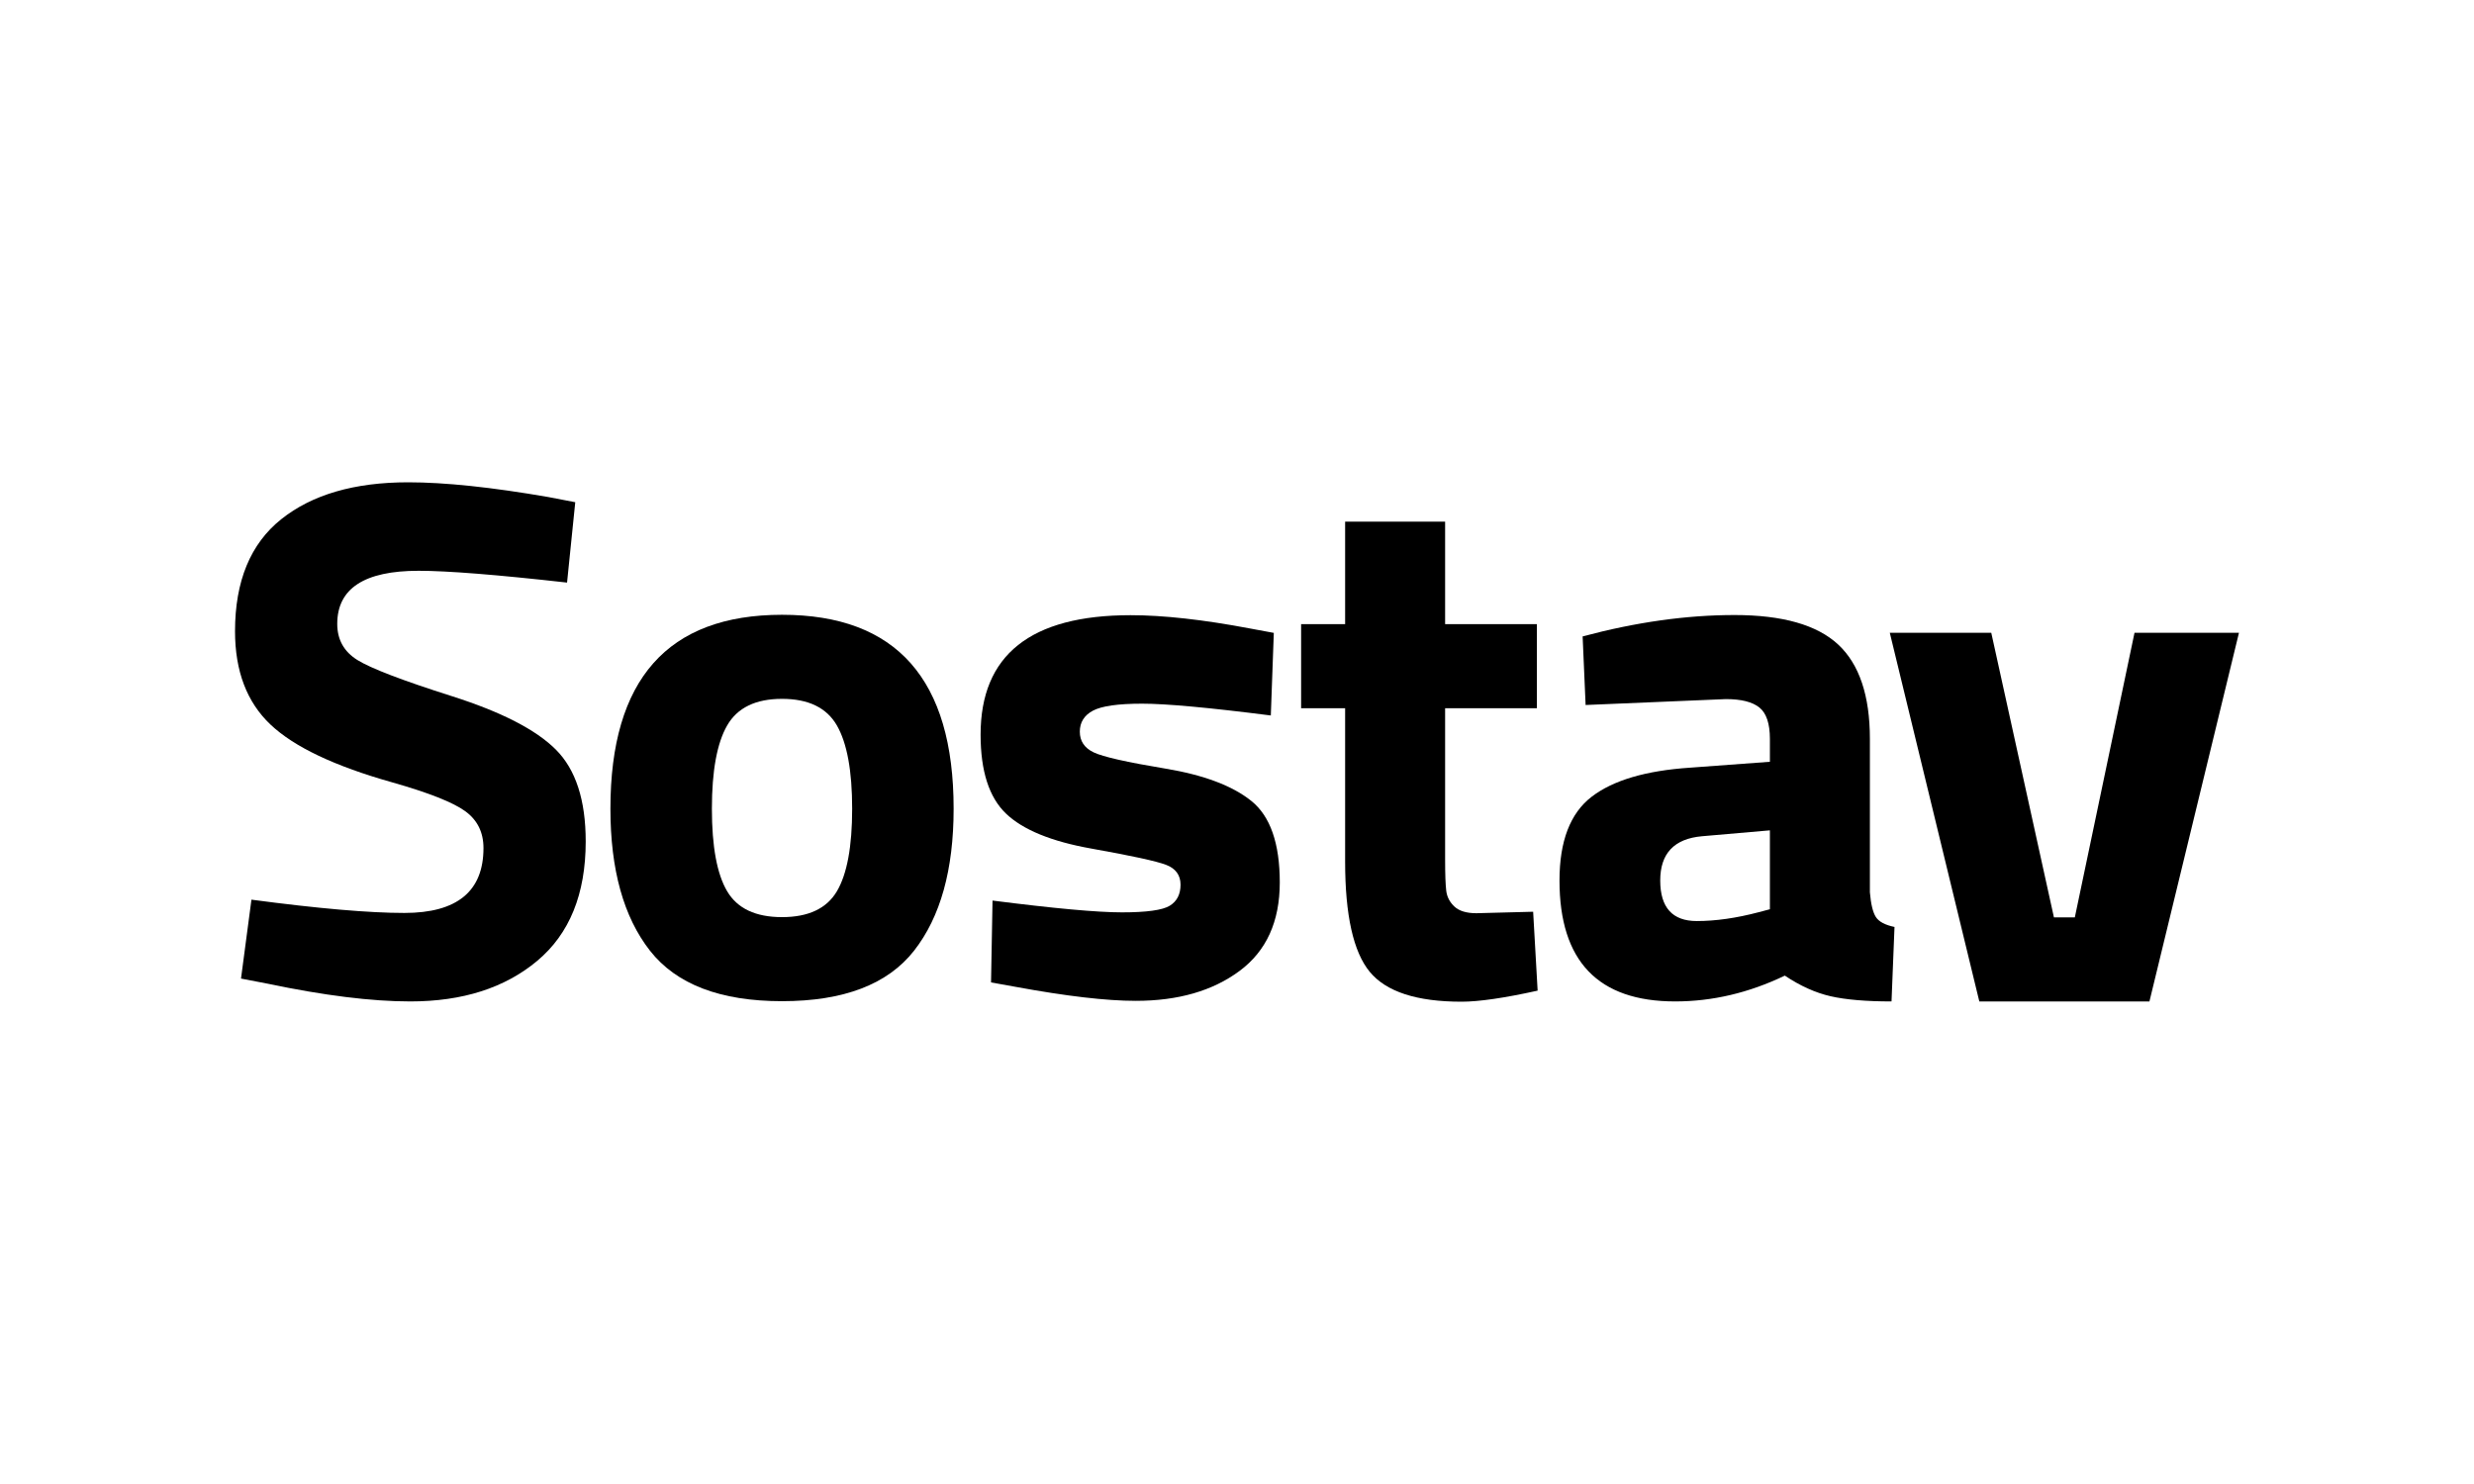
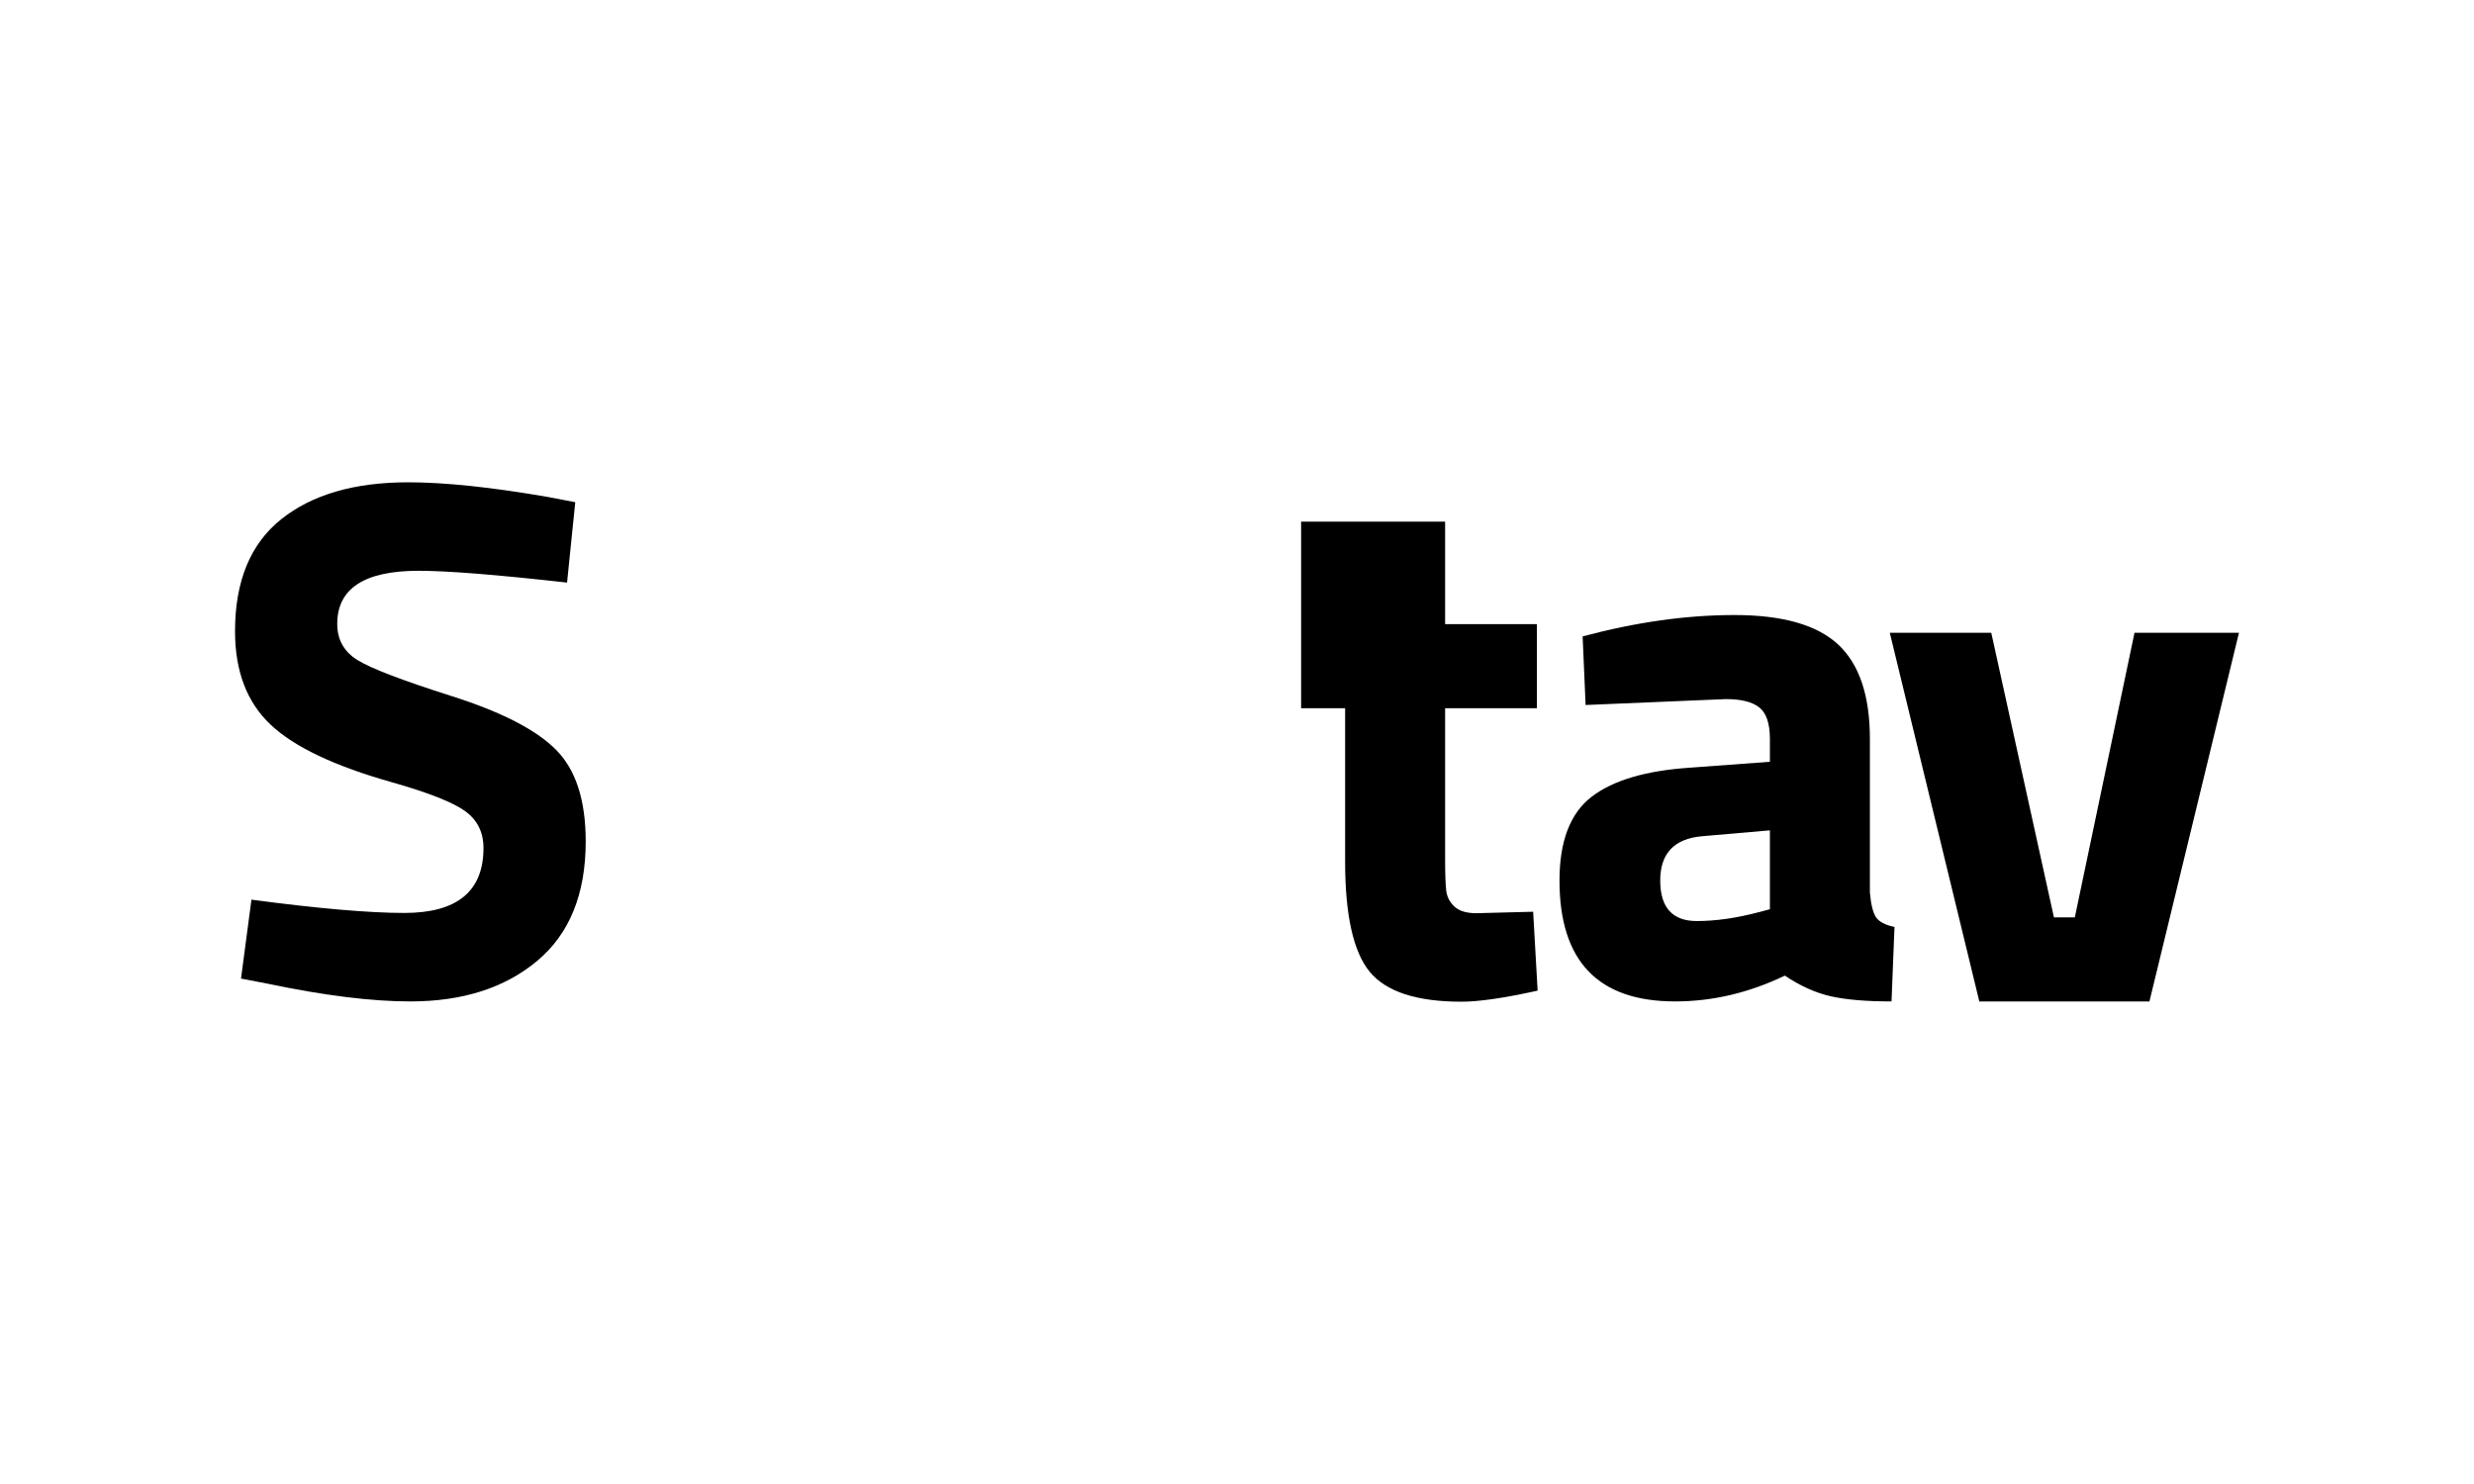
<svg xmlns="http://www.w3.org/2000/svg" width="200" height="120" viewBox="0 0 200 120" fill="none">
  <g clip-path="url(#clip0_734_30)">
    <path d="M33.838 46.155C29.455 46.155 27.263 47.586 27.263 50.449C27.263 51.721 27.806 52.694 28.892 53.37C29.977 54.046 32.521 55.02 36.522 56.292C40.523 57.564 43.328 59.005 44.936 60.615C46.544 62.225 47.349 64.7 47.349 68.039C47.349 72.292 46.042 75.512 43.428 77.698C40.814 79.885 37.396 80.978 33.174 80.978C30.038 80.978 26.198 80.501 21.654 79.547L19.483 79.13L20.327 72.749C25.715 73.465 29.837 73.823 32.692 73.823C36.954 73.823 39.085 72.074 39.085 68.575C39.085 67.303 38.593 66.31 37.608 65.594C36.622 64.879 34.662 64.103 31.727 63.269C27.062 61.957 23.775 60.397 21.865 58.588C19.955 56.779 19 54.265 19 51.045C19 46.99 20.247 43.969 22.74 41.981C25.233 39.994 28.651 39 32.993 39C35.969 39 39.749 39.398 44.333 40.193L46.504 40.61L45.841 47.109C40.171 46.473 36.17 46.155 33.838 46.155Z" fill="black" />
-     <path d="M63.219 80.958C68.206 80.958 71.764 79.597 73.895 76.874C76.026 74.151 77.092 70.325 77.092 65.395C77.092 54.941 72.468 49.713 63.219 49.713C53.971 49.713 49.347 54.941 49.347 65.395C49.347 70.325 50.412 74.151 52.543 76.874C54.675 79.597 58.233 80.958 63.219 80.958ZM63.219 56.511C65.351 56.511 66.828 57.227 67.653 58.658C68.477 60.089 68.889 62.335 68.889 65.395C68.889 68.456 68.477 70.683 67.653 72.074C66.828 73.465 65.351 74.161 63.219 74.161C61.088 74.161 59.611 73.465 58.786 72.074C57.962 70.683 57.55 68.456 57.55 65.395C57.55 62.335 57.962 60.089 58.786 58.658C59.611 57.227 61.088 56.511 63.219 56.511Z" fill="black" />
-     <path d="M80.237 72.822C85.223 73.458 88.711 73.776 90.701 73.776C92.692 73.776 93.979 73.597 94.562 73.24C95.145 72.882 95.436 72.315 95.436 71.54C95.436 70.765 95.044 70.228 94.26 69.93C93.476 69.632 91.465 69.195 88.228 68.618C84.992 68.042 82.689 67.098 81.322 65.786C79.955 64.474 79.272 62.347 79.272 59.406C79.272 52.966 83.313 49.746 91.395 49.746C94.049 49.746 97.266 50.104 101.046 50.819L102.976 51.177L102.734 57.855C97.748 57.219 94.28 56.901 92.33 56.901C90.38 56.901 89.053 57.09 88.349 57.468C87.645 57.846 87.293 58.412 87.293 59.167C87.293 59.923 87.665 60.479 88.409 60.837C89.153 61.195 91.083 61.632 94.2 62.149C97.316 62.666 99.638 63.54 101.166 64.772C102.694 66.005 103.458 68.201 103.458 71.361C103.458 74.522 102.373 76.907 100.201 78.516C98.03 80.126 95.235 80.931 91.817 80.931C89.445 80.931 86.208 80.554 82.106 79.799L80.116 79.441L80.237 72.822Z" fill="black" />
-     <path d="M124.243 57.268H116.824V69.492C116.824 70.684 116.854 71.529 116.914 72.026C116.974 72.523 117.196 72.95 117.578 73.308C117.96 73.666 118.553 73.845 119.357 73.845L123.941 73.725L124.303 80.106C121.609 80.702 119.558 81 118.151 81C114.532 81 112.059 80.195 110.732 78.585C109.405 76.975 108.741 74.004 108.741 69.671V57.268H105.183V50.471H108.741V42.182H116.824V50.471H124.243V57.268Z" fill="black" />
+     <path d="M124.243 57.268H116.824V69.492C116.824 70.684 116.854 71.529 116.914 72.026C116.974 72.523 117.196 72.95 117.578 73.308C117.96 73.666 118.553 73.845 119.357 73.845L123.941 73.725L124.303 80.106C121.609 80.702 119.558 81 118.151 81C114.532 81 112.059 80.195 110.732 78.585C109.405 76.975 108.741 74.004 108.741 69.671V57.268H105.183V50.471V42.182H116.824V50.471H124.243V57.268Z" fill="black" />
    <path d="M151.163 59.75V72.153C151.243 73.107 151.404 73.773 151.645 74.15C151.886 74.528 152.389 74.796 153.153 74.956L152.912 80.978C150.861 80.978 149.222 80.839 147.996 80.561C146.77 80.282 145.533 79.726 144.287 78.891C141.391 80.282 138.436 80.978 135.42 80.978C129.187 80.978 126.071 77.718 126.071 71.199C126.071 68.019 126.936 65.763 128.665 64.431C130.394 63.099 133.048 62.314 136.626 62.076L143.08 61.599V59.75C143.08 58.518 142.799 57.673 142.236 57.216C141.673 56.759 140.768 56.531 139.522 56.531L128.182 57.008L127.941 51.462C132.243 50.309 136.335 49.733 140.215 49.733C144.096 49.733 146.89 50.528 148.599 52.118C150.308 53.708 151.163 56.252 151.163 59.75ZM137.591 67.621C135.34 67.82 134.214 69.013 134.214 71.199C134.214 73.385 135.199 74.478 137.169 74.478C138.697 74.478 140.366 74.24 142.175 73.763L143.08 73.524V67.144L137.591 67.621Z" fill="black" />
    <path d="M181 51.166H172.556L167.73 74.183H166.042L160.975 51.166H152.772L160.01 80.98H173.762L181 51.166Z" fill="black" />
  </g>
  <defs>
    <clipPath id="clip0_734_30">
      <rect width="162" height="42" fill="white" transform="translate(19 39)" />
    </clipPath>
  </defs>
</svg>